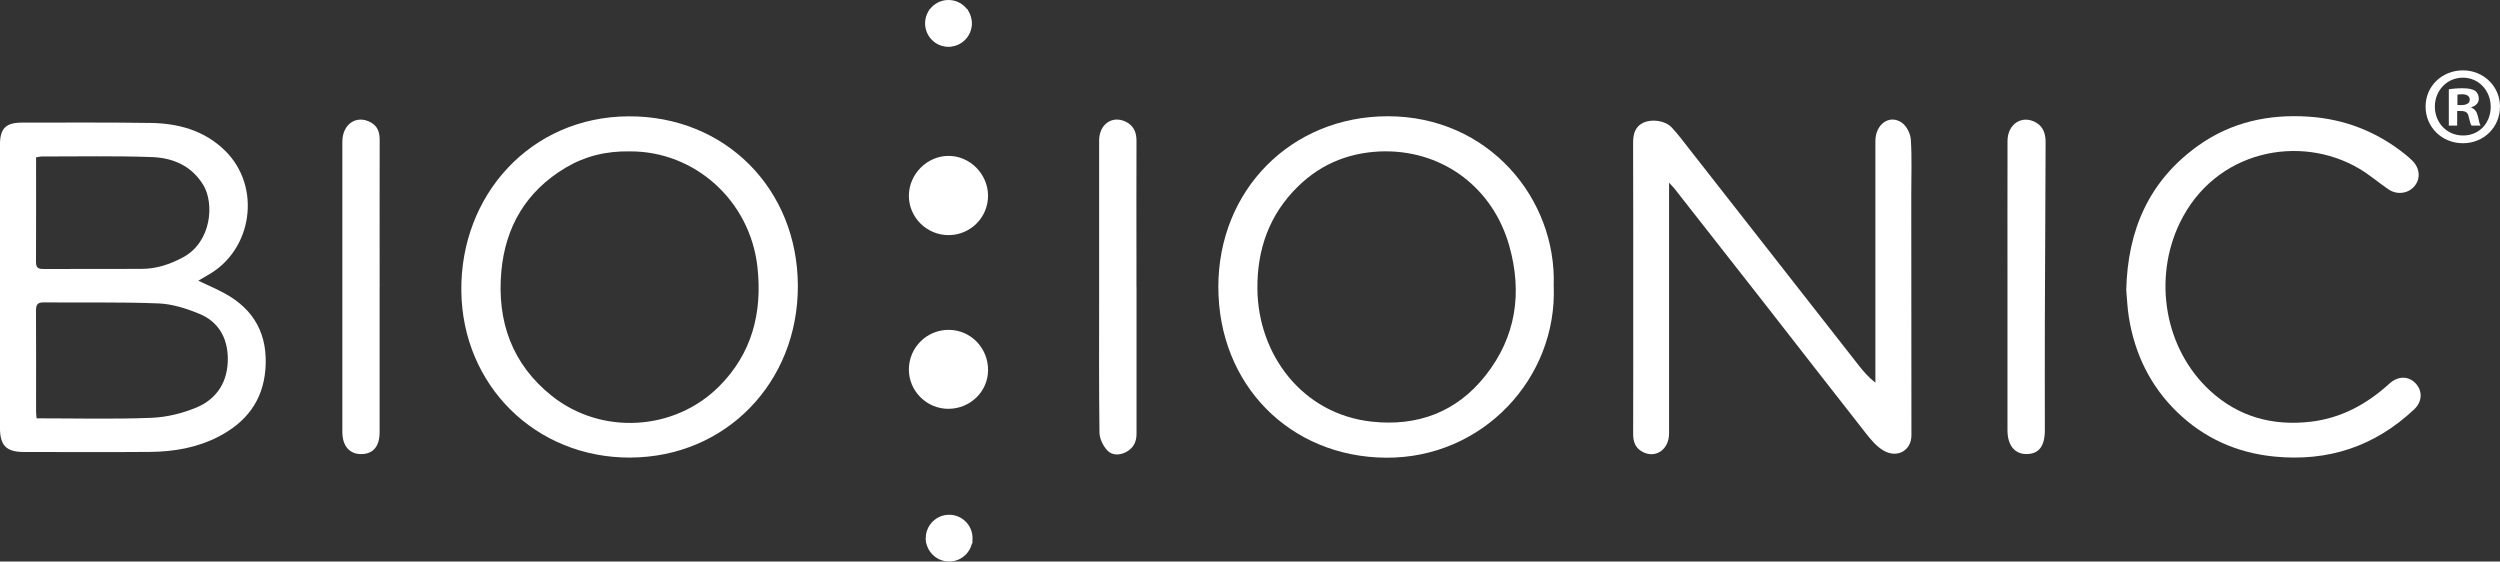
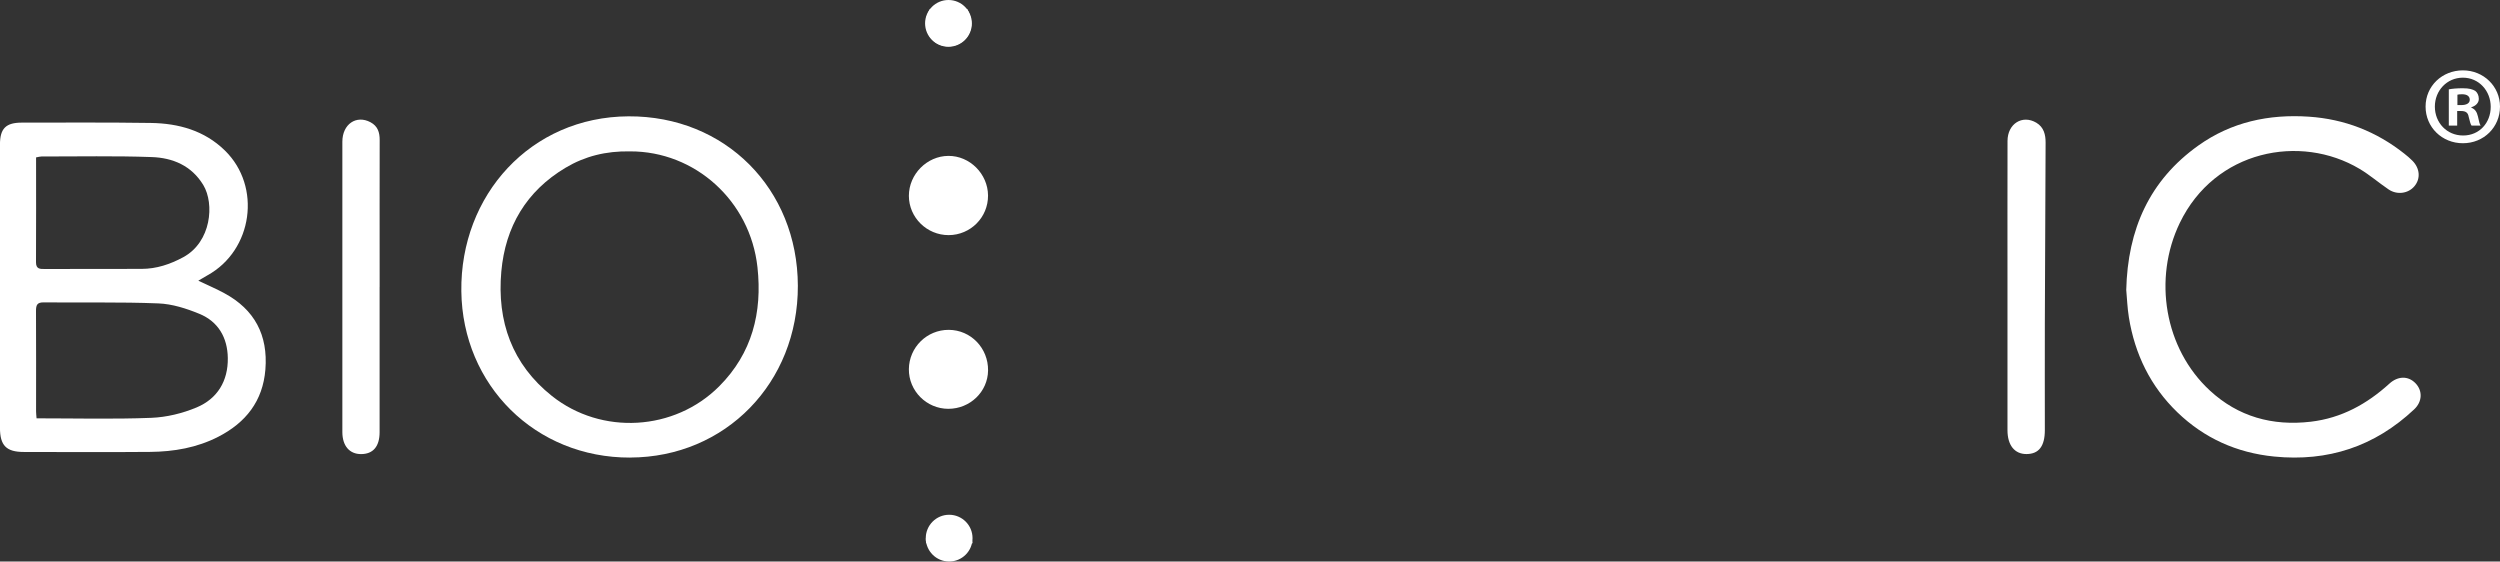
<svg xmlns="http://www.w3.org/2000/svg" id="Layer_2" viewBox="0 0 659.77 148.19">
  <rect x="0" y="0" width="659.77" height="148.19" fill="#333333" stroke="none" />
  <defs>
    <style>
      .cls-1 {
        fill: #fff;
      }
    </style>
  </defs>
  <g id="Layer_3">
    <g id="Layer_1-2">
      <g>
        <path class="cls-1" d="M659.77,28.13c0,5.42-4.25,9.67-9.79,9.67s-9.85-4.25-9.85-9.67,4.37-9.56,9.85-9.56,9.79,4.25,9.79,9.56ZM642.58,28.13c0,4.25,3.14,7.63,7.46,7.63s7.28-3.38,7.28-7.57-3.09-7.69-7.34-7.69-7.4,3.44-7.4,7.63h0ZM648.47,33.14h-2.21v-9.56c.87-.17,2.1-.29,3.67-.29,1.8,0,2.62.29,3.32.7.53.41.93,1.17.93,2.1,0,1.05-.81,1.87-1.98,2.21v.12c.93.35,1.46,1.05,1.75,2.33.29,1.46.47,2.04.7,2.39h-2.39c-.29-.35-.47-1.22-.76-2.33-.17-1.05-.76-1.51-1.98-1.51h-1.05v3.84h0ZM648.53,27.73h1.05c1.22,0,2.21-.41,2.21-1.4,0-.87-.64-1.46-2.04-1.46-.58,0-.99.06-1.22.12v2.74Z" />
        <g id="jRweME">
          <g>
            <path class="cls-1" d="M255.26,2.38c1.15,2.26,1.65,4.54.24,6.9-1.59,2.65-4.96,3.68-7.78,2.4-2.74-1.25-4.11-4.8-2.99-7.8.19-.51.44-1,.66-1.49h9.87Z" />
            <path class="cls-1" d="M244.45,143.38c-.78-3.13,2.57-6.14,4.76-6.45,3.22-.45,6.1,1.38,7.08,4.64.18.59.25,1.2.38,1.8h-12.22Z" />
            <path class="cls-1" d="M52.35,74.08c2.53,1.21,4.74,2.15,6.84,3.29,8.01,4.32,11.57,11.07,10.85,20.14-.67,8.38-5.21,14.05-12.44,17.76-5.61,2.88-11.7,3.93-17.94,3.99-11.12.1-22.24.03-33.36.02-4.65,0-6.31-1.71-6.31-6.39V38.17c0-4.26,1.54-5.81,5.78-5.81,11.36,0,22.71-.08,34.06.09,7.3.11,14.12,1.99,19.52,7.27,9.74,9.51,7.36,26.33-4.58,32.93-.72.4-1.43.84-2.43,1.42h0ZM9.65,110.4c10.26,0,20.28.26,30.27-.13,4.04-.16,8.24-1.18,11.98-2.75,5.5-2.31,8.31-6.99,8.22-13.04-.08-5.38-2.52-9.62-7.53-11.67-3.41-1.4-7.15-2.6-10.79-2.74-10.08-.4-20.18-.16-30.26-.27-1.75-.02-2.04.71-2.04,2.24.05,8.84.02,17.68.02,26.52,0,.53.07,1.06.13,1.86h0ZM9.52,41.54c0,9.38.03,18.53-.02,27.68,0,1.79,1.04,1.78,2.3,1.77,8.54-.02,17.07,0,25.6-.03,3.92-.01,7.51-1.22,10.94-3.07,7.44-4.02,8.29-14.11,5.32-19.04-3.09-5.13-8.07-7.21-13.62-7.4-9.7-.35-19.41-.14-29.12-.15-.37,0-.75.12-1.4.24h0Z" />
-             <path class="cls-1" d="M410.04,75.49c.96,24.29-18.71,45.46-44.23,45.3-25.37-.16-44.28-19.26-44.28-45.06,0-25.64,19.27-45.02,44.67-45.05,26.62-.04,44.68,21.77,43.83,44.82ZM365.72,39.93c-8.92.06-16.75,3-23.14,9.25-7.59,7.4-10.85,16.61-10.74,27.12.17,17.25,11.83,33,30.21,34.98,12.03,1.3,22.32-2.51,29.93-12.1,8.13-10.25,9.83-21.92,6.32-34.34-4.29-15.16-17.17-24.88-32.57-24.9h0Z" />
            <path class="cls-1" d="M166.32,120.76c-25.02.08-44.27-19.08-44.57-43.91-.31-25.34,18.27-46.02,44.13-46.15,25.48-.12,44.61,19.09,44.68,44.72.07,25.6-19.11,45.25-44.23,45.33h0ZM166.27,39.95c-6.36-.12-11.93,1.29-17,4.31-10.37,6.18-15.91,15.56-16.97,27.41-1.17,13.12,2.82,24.46,13.37,32.84,13.08,10.39,32.36,9.26,44.15-2.58,8.66-8.7,11.39-19.43,10.08-31.42-1.92-17.52-16.49-30.61-33.62-30.56Z" />
-             <path class="cls-1" d="M440.48,48.19v26.47c0,13.24.02,26.48,0,39.72,0,4.4-3.76,6.82-7.26,4.72-1.72-1.03-2.23-2.65-2.22-4.6.04-11.28.02-22.56.02-33.84,0-14.26.02-28.52-.03-42.77,0-2.36.38-4.39,2.7-5.5,2.2-1.06,5.74-.59,7.45,1.21,1.66,1.75,3.1,3.71,4.6,5.62,14.95,19.08,29.88,38.16,44.82,57.24,1.24,1.58,2.55,3.1,4.37,4.53v-2.9c0-20.29,0-40.58,0-60.87,0-4.47,3.76-7.15,7.03-4.81,1.24.89,2.23,2.9,2.33,4.46.3,4.76.11,9.55.11,14.33,0,21.23.02,42.46.04,63.69,0,3.92-3.65,6.13-7.3,4.05-1.88-1.07-3.41-2.93-4.79-4.68-9.18-11.67-18.26-23.41-27.4-35.1-7.65-9.79-15.33-19.56-23-29.33-.32-.41-.7-.77-1.47-1.61h0Z" />
            <path class="cls-1" d="M561.13,76.6c.37-16.15,6.17-29.02,19.04-38.2,8.69-6.19,18.59-8.32,29.15-7.61,9.4.63,17.8,3.9,25.19,9.75.73.58,1.46,1.18,2.12,1.85,2.02,2.02,2.23,4.76.56,6.75-1.62,1.94-4.57,2.37-6.82.85-2.59-1.75-4.96-3.82-7.63-5.41-15.66-9.35-38.21-4.97-47.48,14.26-7.09,14.71-4.05,33.15,7.95,44.23,7.46,6.89,16.5,9.41,26.63,8.22,8.11-.96,14.81-4.66,20.74-10.05,2.25-2.04,4.97-2.09,6.89-.1,1.91,1.98,1.82,4.85-.35,6.89-10.42,9.79-22.72,13.87-36.97,12.45-9.88-.99-18.44-4.84-25.52-11.67-7.08-6.83-11.23-15.33-12.8-25.04-.41-2.54-.5-5.13-.69-7.16h0Z" />
            <path class="cls-1" d="M529.79,75.73c0-12.84-.02-25.68.01-38.52,0-4.56,3.92-7.01,7.61-4.82,1.99,1.19,2.45,3.17,2.44,5.26-.05,15.81-.15,31.62-.2,47.43-.03,9.48,0,18.95,0,28.42,0,4.26-1.58,6.32-4.85,6.33-3.13.01-5.01-2.33-5.01-6.29,0-12.61,0-25.21,0-37.82h0Z" />
            <path class="cls-1" d="M100.18,75.75v38.3c0,3.78-1.71,5.78-4.89,5.79-3.06,0-4.94-2.17-4.94-5.83-.01-25.54-.02-51.07,0-76.61,0-4.64,3.68-7.14,7.43-5.14,1.91,1.02,2.43,2.67,2.42,4.7-.03,11.67-.01,23.34-.01,35.01v3.76h0Z" />
-             <path class="cls-1" d="M299.94,75.7c0,12.93-.01,25.85,0,38.78,0,2.16-.82,3.77-2.73,4.8-1.78.95-3.76.93-5.02-.45-1.1-1.2-2-3.07-2.03-4.66-.16-12.14-.09-24.28-.09-36.43,0-13.55-.02-27.11,0-40.66,0-4.2,3.32-6.62,6.85-5.04,2.15.96,3.02,2.74,3.01,5.1-.04,10.26-.02,20.53-.01,30.79v7.76h0Z" />
+             <path class="cls-1" d="M299.94,75.7v7.76h0Z" />
            <path class="cls-1" d="M250.37,62.05c-5.77.02-10.51-4.66-10.51-10.37s4.78-10.51,10.42-10.54c5.64-.04,10.43,4.74,10.47,10.45.04,5.76-4.61,10.44-10.39,10.46h0Z" />
            <path class="cls-1" d="M260.76,97.79c-.08,5.6-4.75,10.1-10.49,10.1s-10.46-4.72-10.41-10.46c.05-5.76,4.75-10.4,10.52-10.38,5.82.02,10.45,4.81,10.38,10.73Z" />
          </g>
        </g>
        <circle class="cls-1" cx="250.31" cy="6.17" r="6.17" />
        <circle class="cls-1" cx="250.49" cy="142.02" r="6.17" />
      </g>
    </g>
  </g>
</svg>